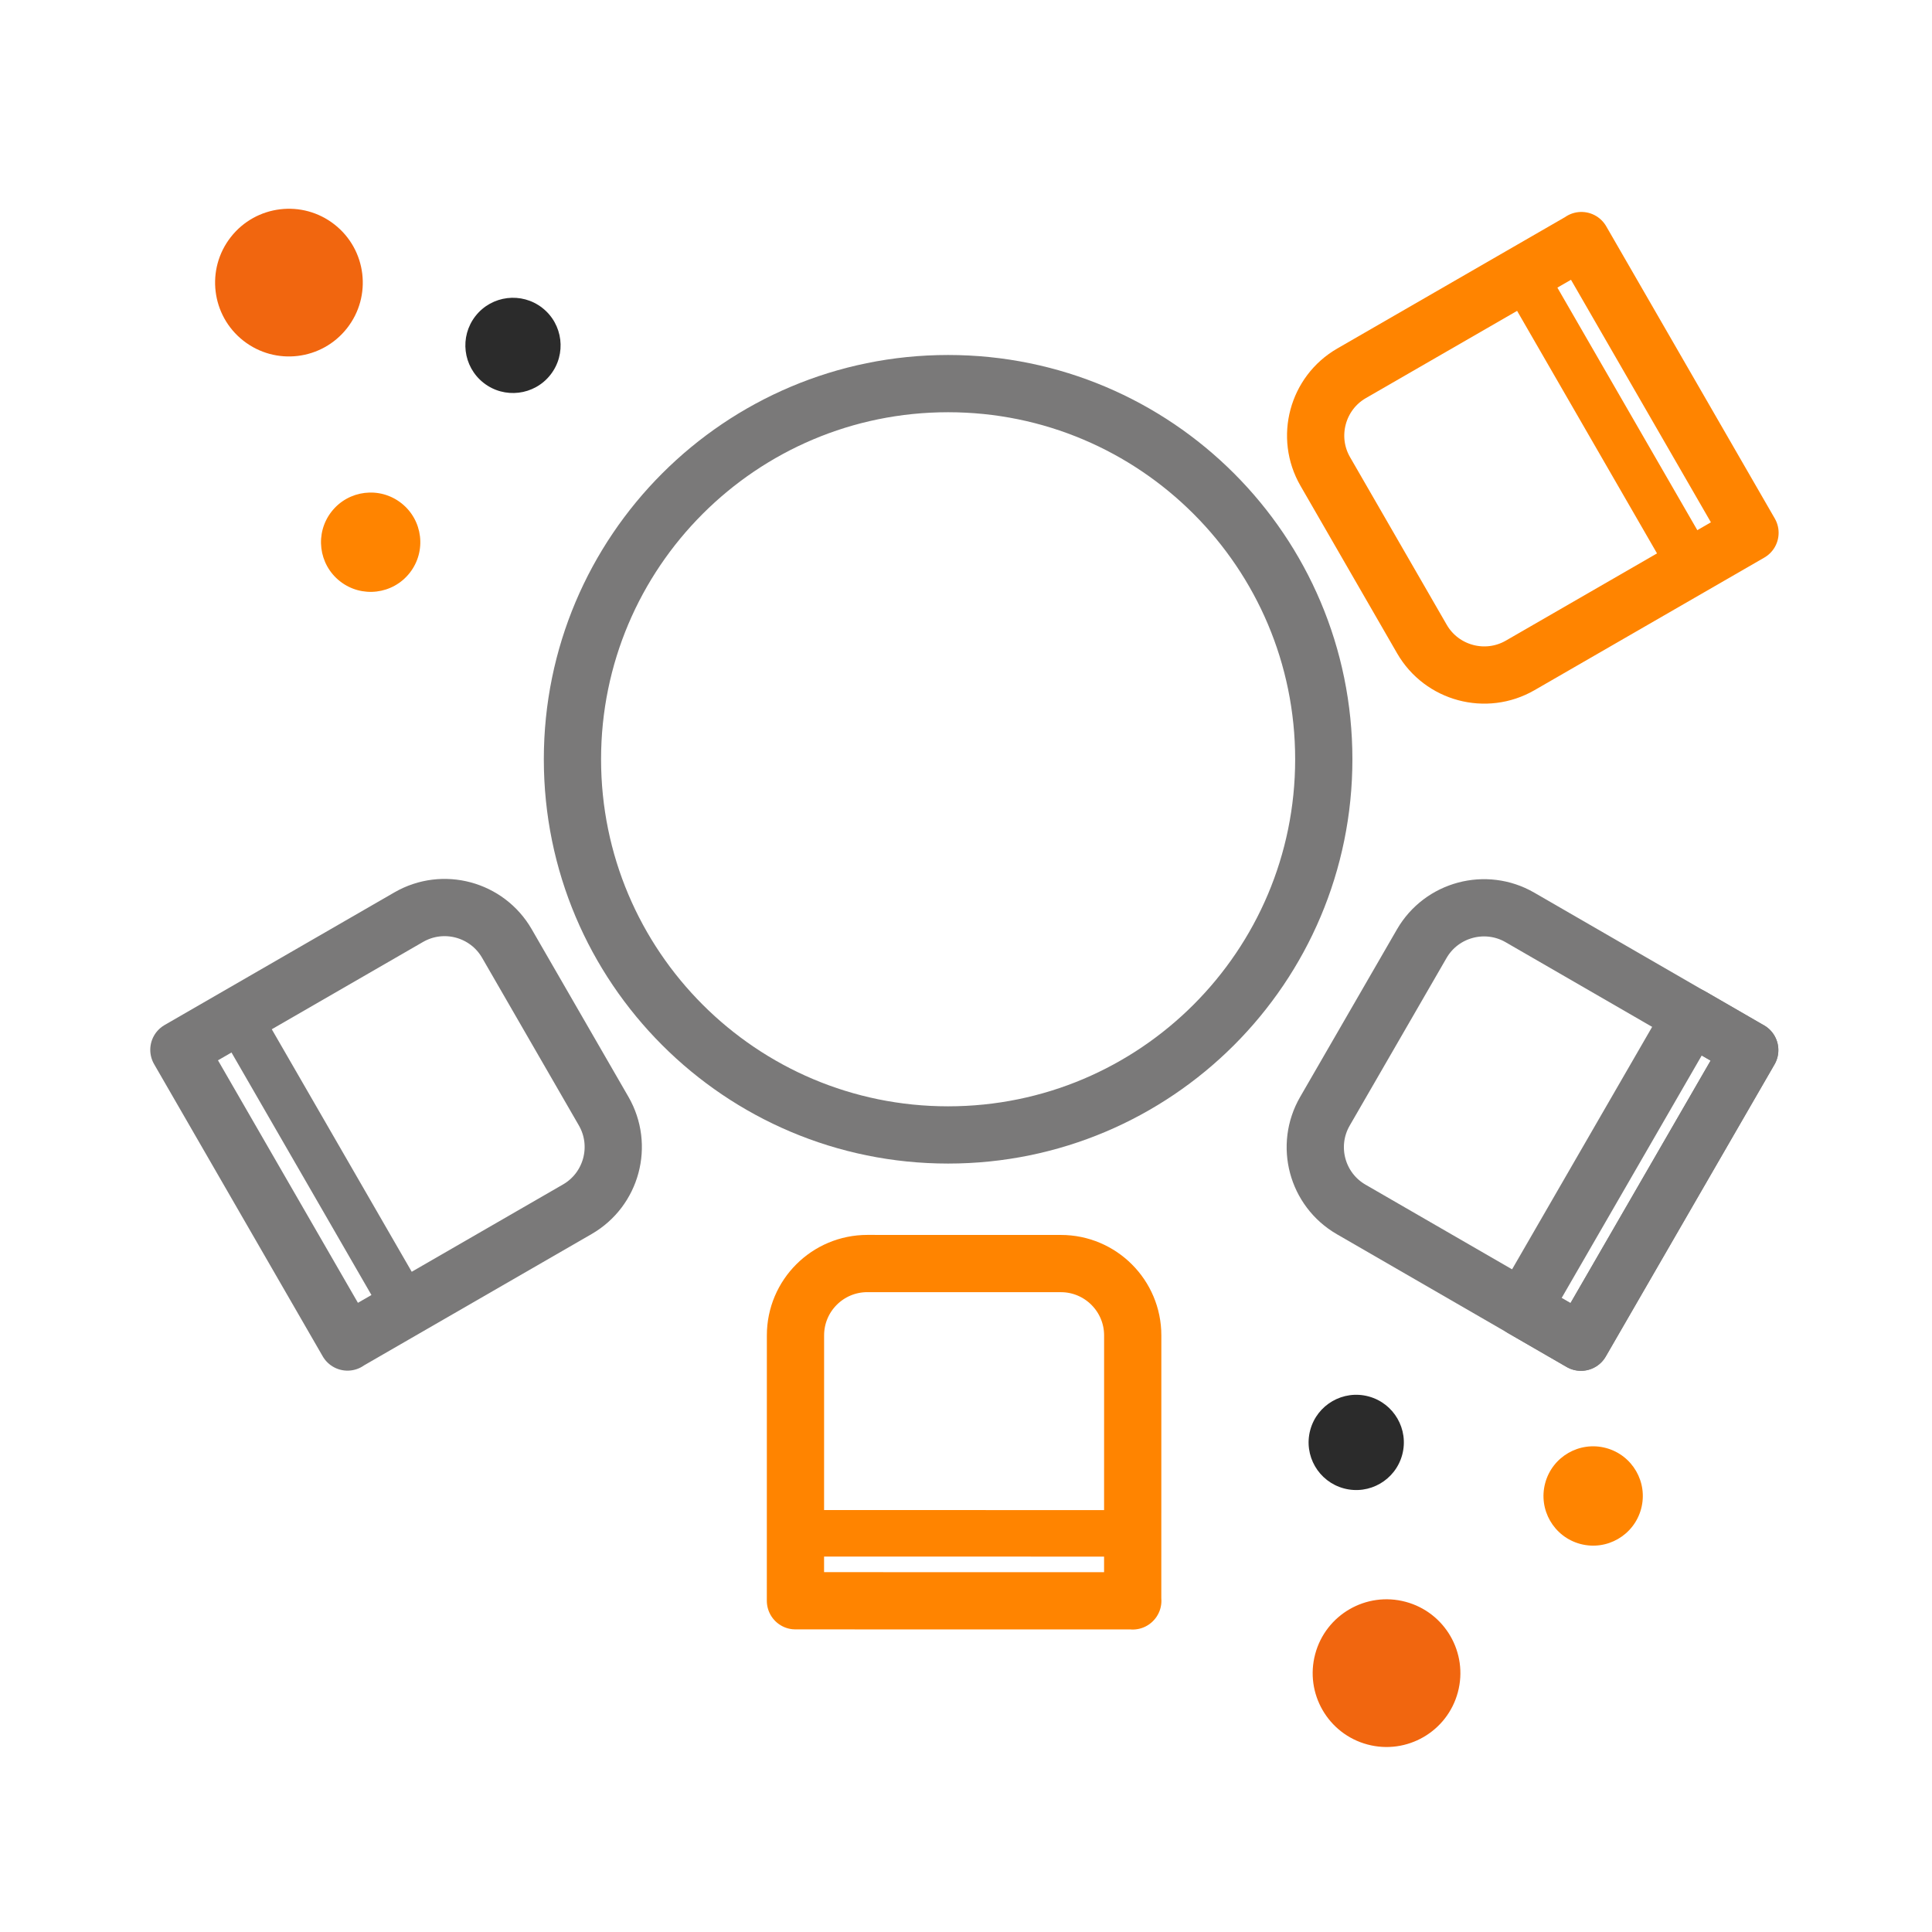
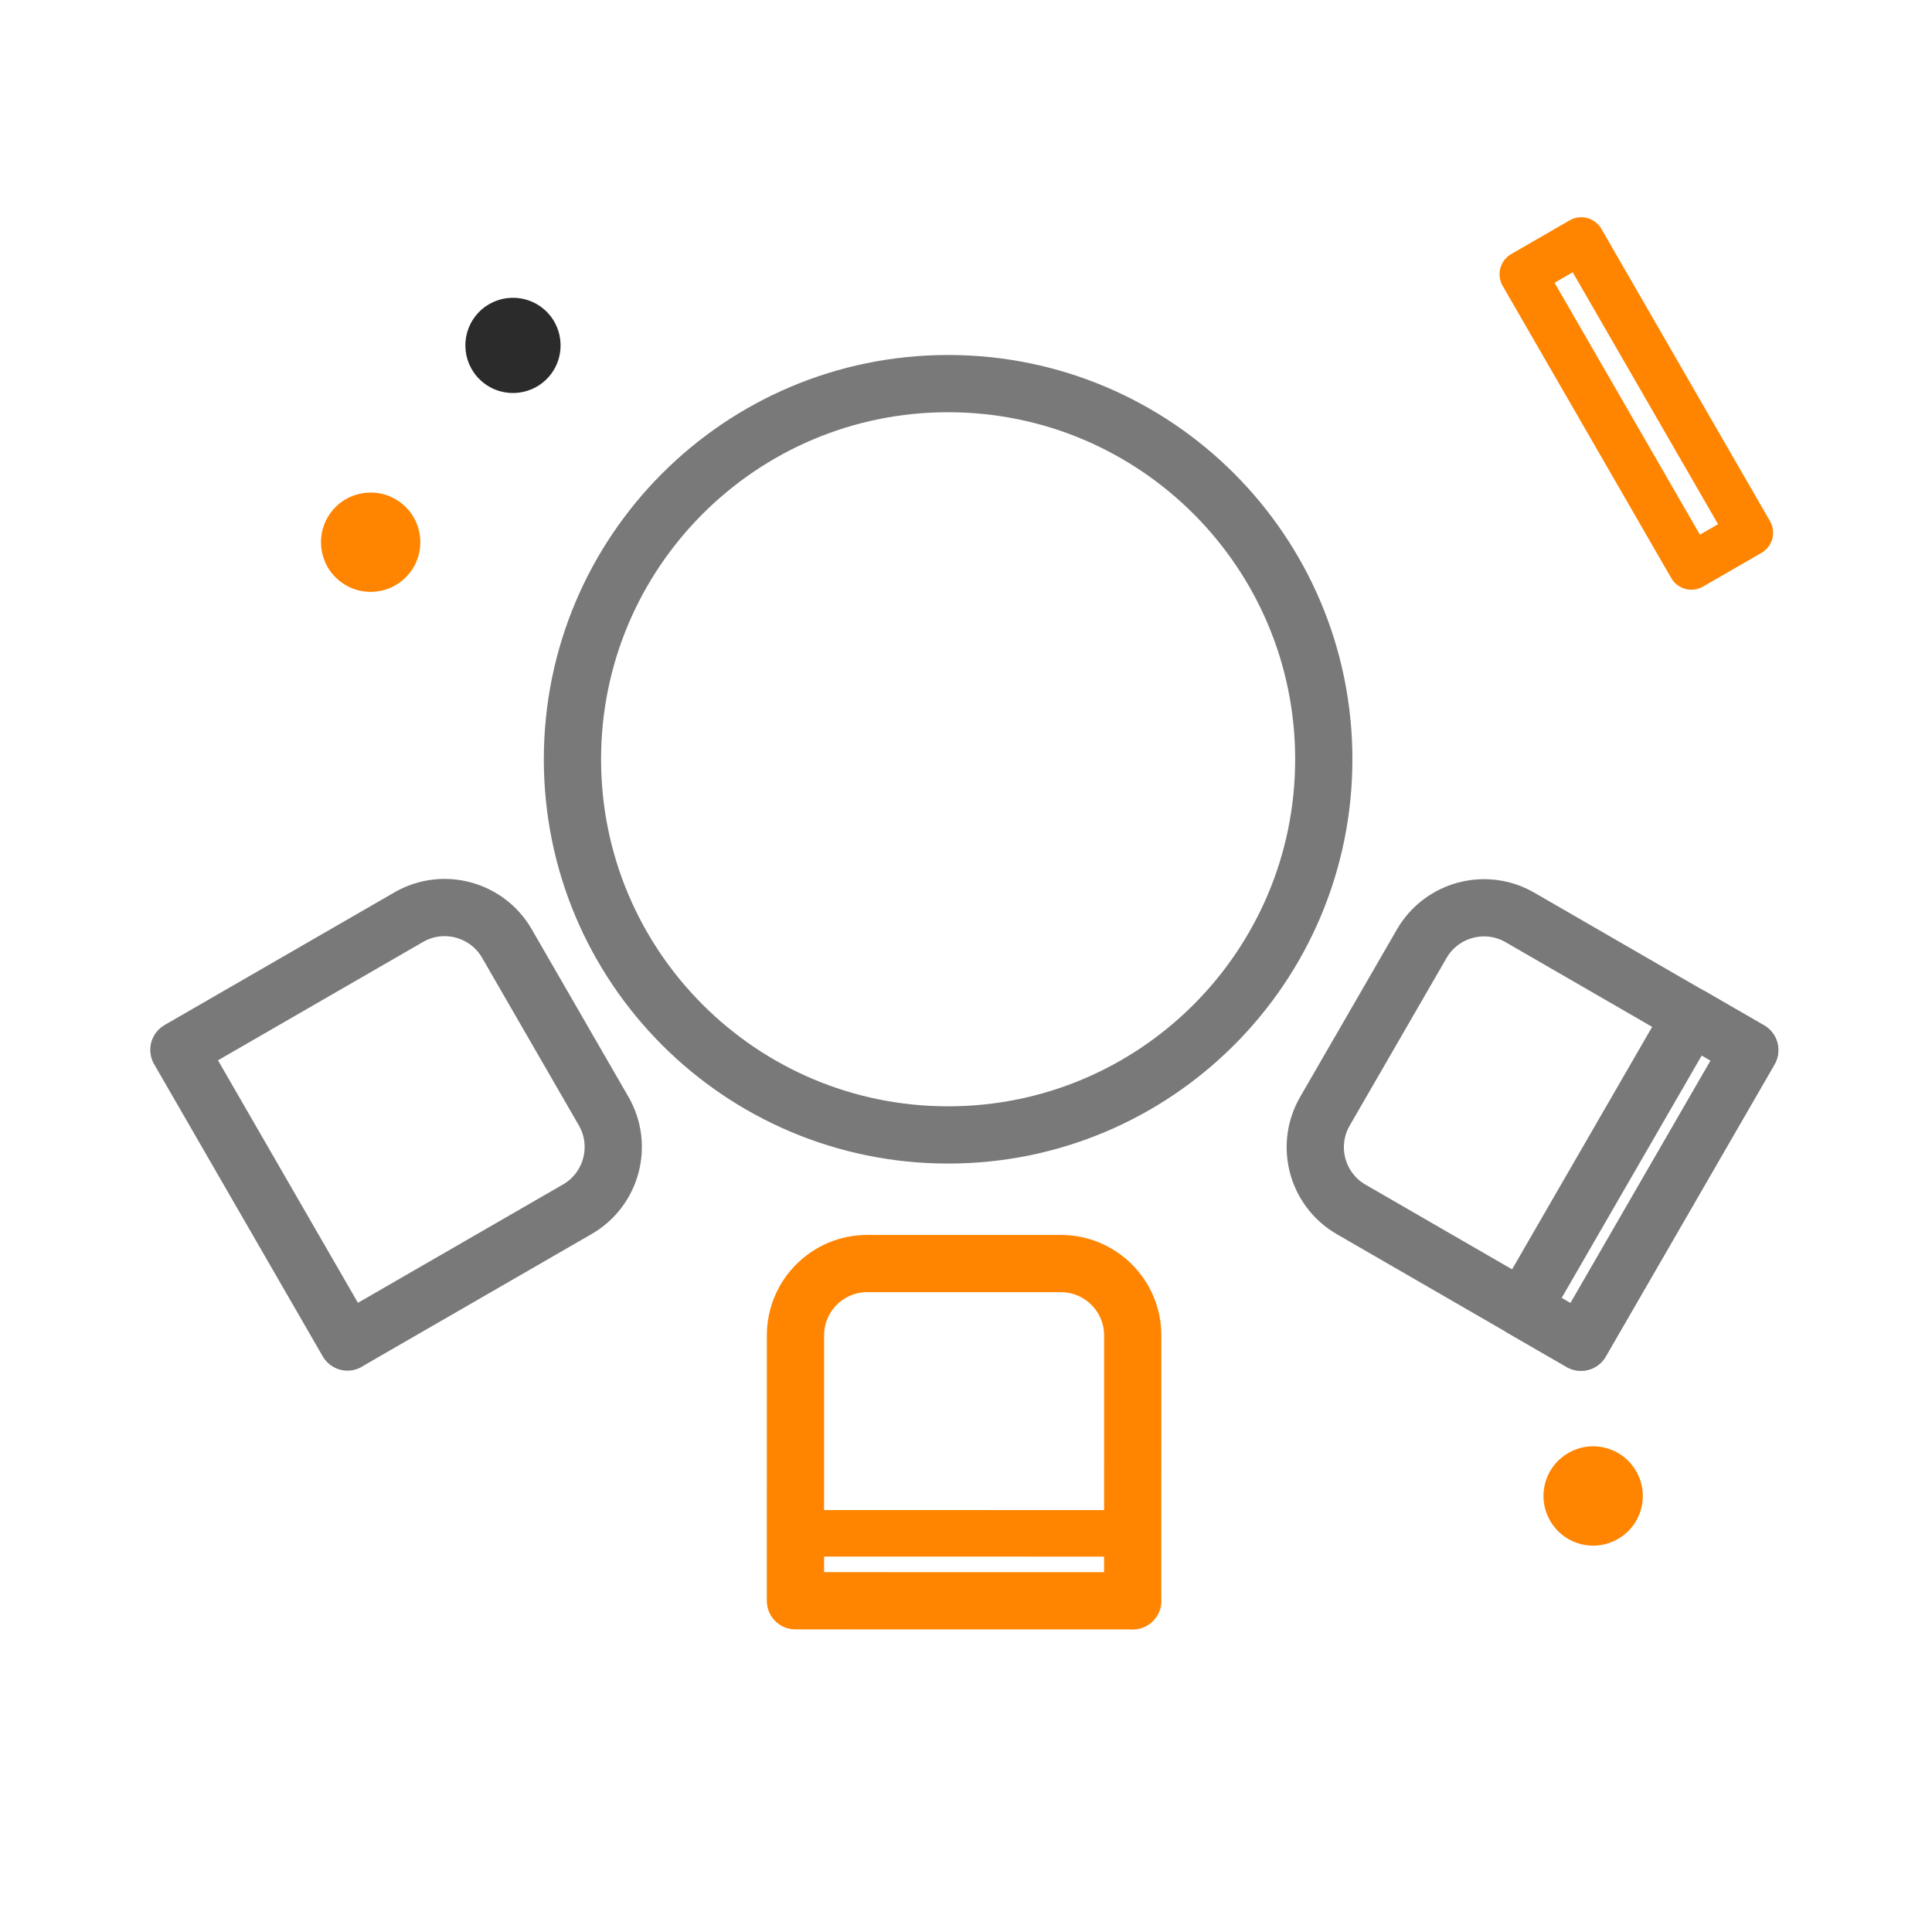
<svg xmlns="http://www.w3.org/2000/svg" width="54" height="54" viewBox="0 0 54 54" fill="none">
-   <circle cx="38.754" cy="46.765" r="2.064" transform="rotate(-75.01 38.754 46.765)" fill="#F1660F" />
  <circle cx="44.529" cy="41.813" r="1.388" transform="rotate(-75.01 44.529 41.813)" fill="#FF8400" />
-   <circle cx="37.907" cy="40.316" r="1.331" transform="rotate(-75.01 37.907 40.316)" fill="#2B2B2B" />
-   <circle cx="8.076" cy="7.899" r="2.064" transform="rotate(38.127 8.076 7.899)" fill="#F1660F" />
  <circle cx="10.36" cy="15.155" r="1.388" transform="rotate(38.127 10.36 15.155)" fill="#FF8400" />
  <circle cx="14.338" cy="9.654" r="1.331" transform="rotate(38.127 14.338 9.654)" fill="#2B2B2B" />
  <path d="M26.5 31.722C20.7 31.722 16 27.022 16 21.222C16 15.422 20.7 10.722 26.5 10.722C32.3 10.722 37 15.422 37 21.222C37 27.022 32.3 31.722 26.5 31.722Z" stroke="#7A7979" stroke-width="1.6" stroke-linecap="round" stroke-linejoin="round" />
  <path d="M9.713 37.51L5 29.343L11.424 25.635C12.386 25.08 13.614 25.412 14.168 26.371L16.872 31.056C17.427 32.018 17.095 33.246 16.136 33.799L9.711 37.507L9.713 37.51Z" stroke="#7A7979" stroke-width="1.6" stroke-linecap="round" stroke-linejoin="round" />
-   <path d="M5.001 29.344L9.714 37.511L11.347 36.568L6.634 28.401L5.001 29.344Z" stroke="#7A7979" stroke-width="1.3" stroke-linecap="round" stroke-linejoin="round" />
  <path d="M31.662 44.743L22.233 44.742L22.234 37.324C22.234 36.213 23.135 35.316 24.243 35.316L29.652 35.317C30.76 35.317 31.661 36.218 31.66 37.326L31.659 44.746L31.662 44.743Z" stroke="#FF8400" stroke-width="1.6" stroke-linecap="round" stroke-linejoin="round" />
  <path d="M22.234 44.742L31.663 44.743L31.663 42.858L22.234 42.856L22.234 44.742Z" stroke="#FF8400" stroke-width="1.3" stroke-linecap="round" stroke-linejoin="round" />
  <path d="M48.906 29.351L44.189 37.515L37.766 33.804C36.804 33.248 36.478 32.019 37.032 31.06L39.738 26.377C40.292 25.418 41.523 25.088 42.482 25.642L48.905 29.353L48.906 29.351Z" stroke="#7A7979" stroke-width="1.6" stroke-linecap="round" stroke-linejoin="round" />
  <path d="M44.188 37.515L48.905 29.351L47.272 28.407L42.555 36.572L44.188 37.515Z" stroke="#7A7979" stroke-width="1.6" stroke-linecap="round" stroke-linejoin="round" />
-   <path d="M44.201 6.724L48.913 14.892L42.488 18.599C41.528 19.152 40.298 18.822 39.744 17.863L37.041 13.177C36.488 12.218 36.818 10.987 37.777 10.434L44.203 6.727L44.201 6.724Z" stroke="#FF8400" stroke-width="1.6" stroke-linecap="round" stroke-linejoin="round" />
  <path d="M48.908 14.89L44.196 6.722L42.563 7.665L47.275 15.832L48.908 14.89Z" stroke="#FF8400" stroke-width="1.3" stroke-linecap="round" stroke-linejoin="round" />
</svg>